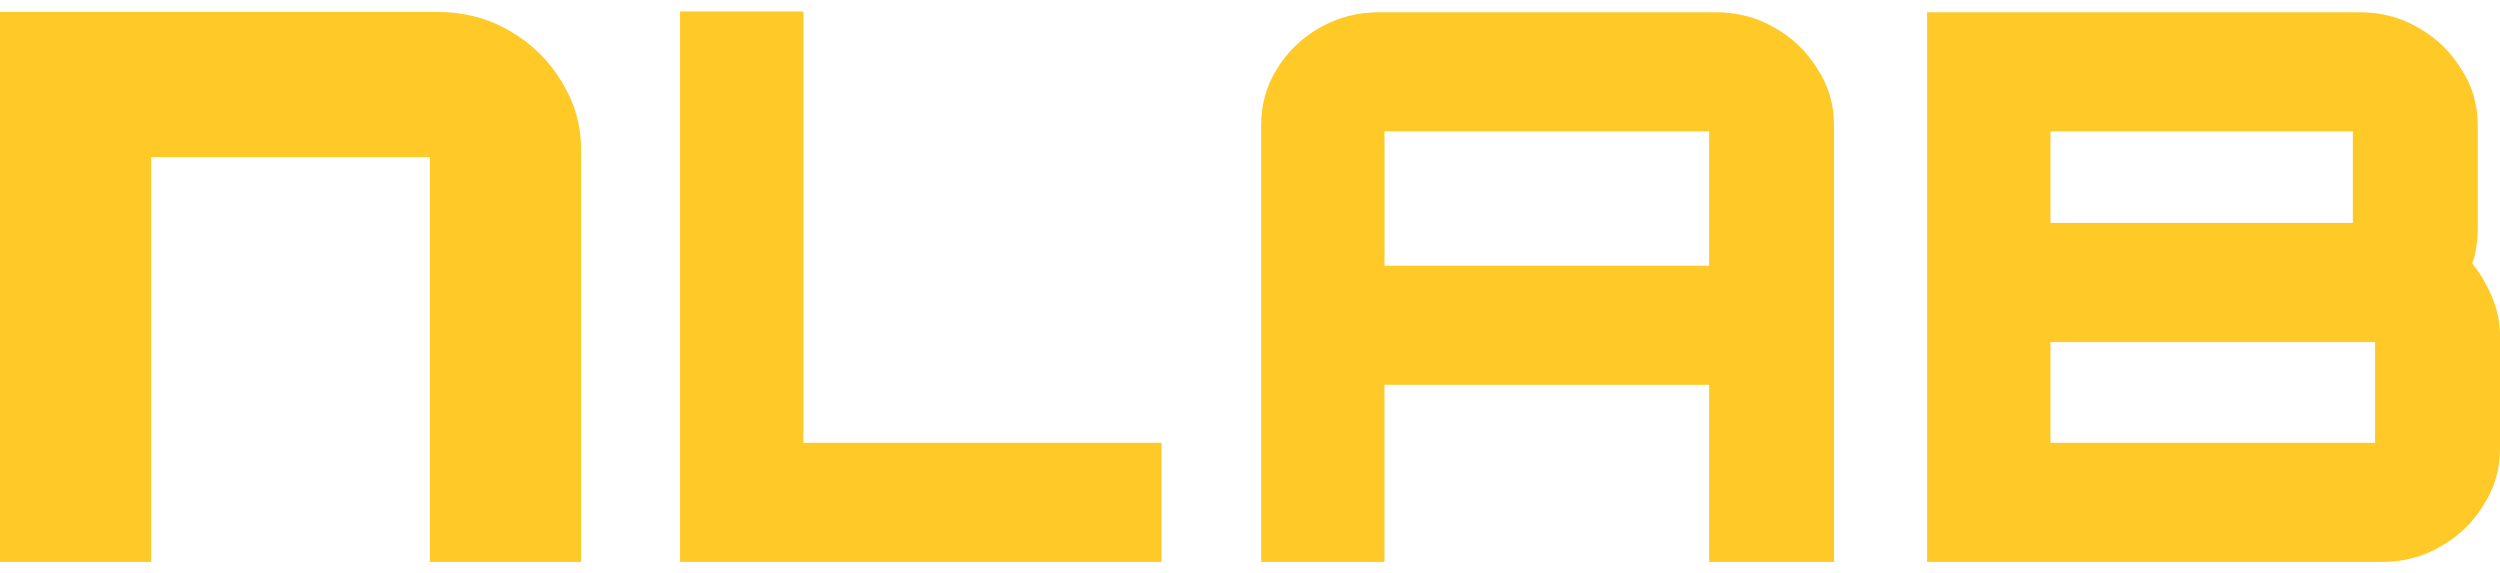
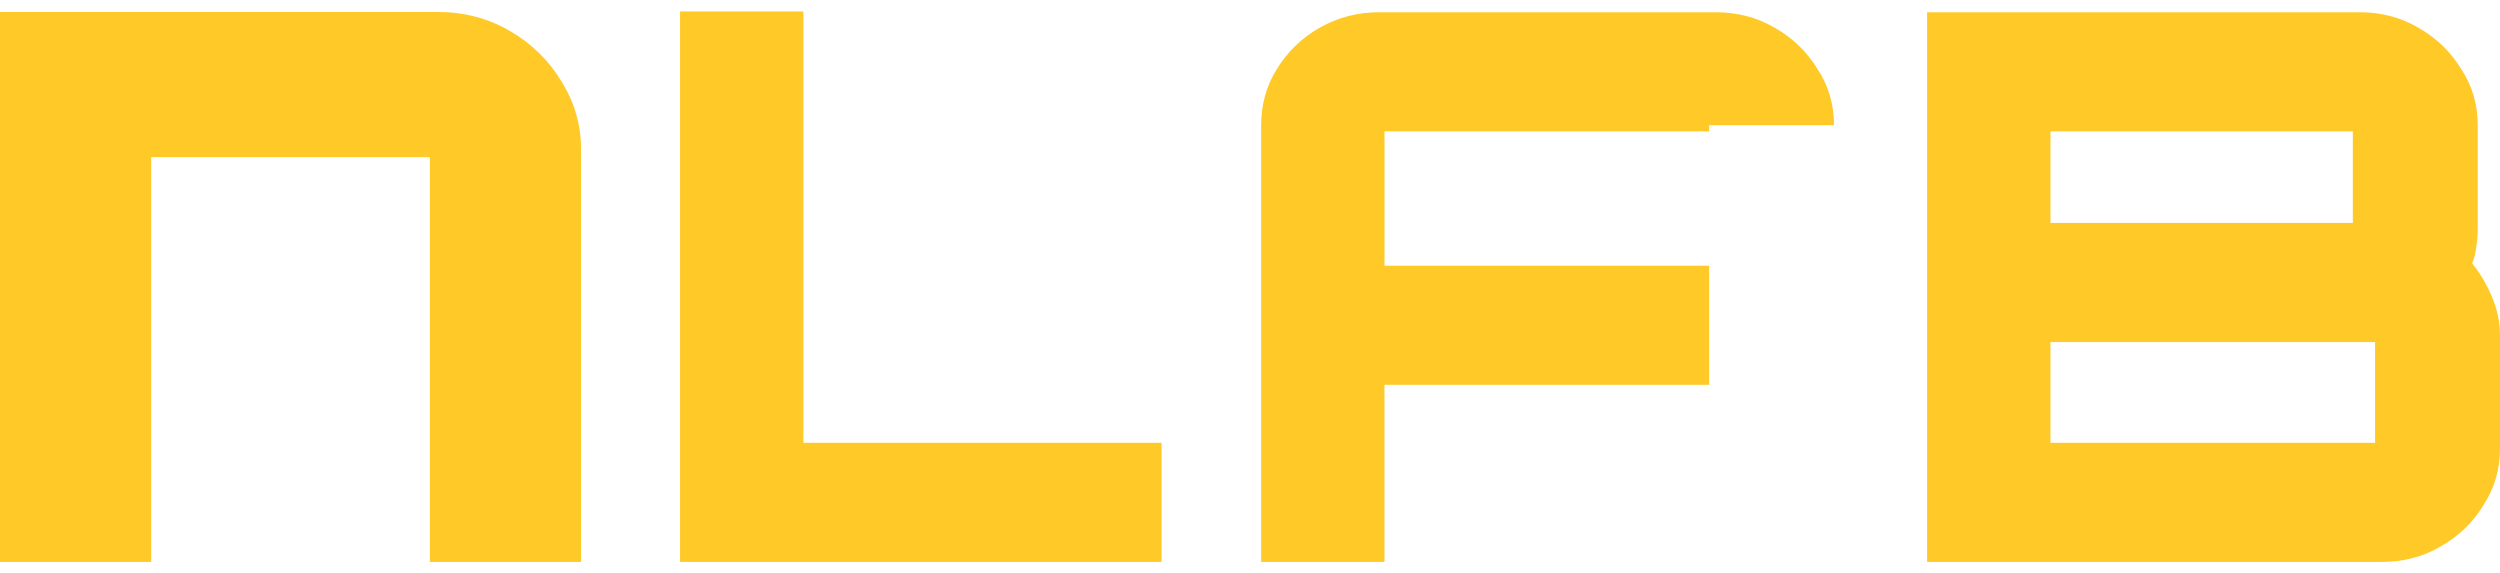
<svg xmlns="http://www.w3.org/2000/svg" width="109" height="25" viewBox="0 0 109 25" fill="none">
-   <path d="M50.644 19.307H35.028V0.5H29.651V24.5H50.644V19.307ZM0 0.522V24.5H6.592V6.848H18.742V24.5H25.334V6.517C25.334 5.442 25.047 4.45 24.473 3.54C23.927 2.631 23.18 1.901 22.232 1.35C21.285 0.798 20.236 0.522 19.087 0.522H0ZM54.986 24.5V5.46C54.986 4.55 55.217 3.73 55.68 2.997C56.143 2.243 56.767 1.644 57.553 1.2C58.34 0.756 59.196 0.534 60.12 0.534H74.795C75.744 0.534 76.599 0.756 77.362 1.2C78.149 1.644 78.773 2.243 79.236 2.997C79.722 3.73 79.964 4.551 79.964 5.46V24.5H74.517V16.777H60.363V24.5H54.985H54.986ZM60.364 11.585H74.518V5.726H60.364V11.585ZM84.022 0.533V24.5H103.831C104.78 24.5 105.636 24.279 106.398 23.834C107.185 23.39 107.81 22.792 108.272 22.037C108.758 21.282 109 20.461 109 19.574V14.614C109 14.06 108.884 13.504 108.653 12.95C108.422 12.396 108.132 11.907 107.786 11.486C107.878 11.264 107.935 11.03 107.96 10.787C108.006 10.521 108.029 10.242 108.029 9.954V5.46C108.029 4.55 107.786 3.73 107.3 2.997C106.837 2.243 106.213 1.644 105.427 1.2C104.663 0.756 103.82 0.534 102.894 0.534H84.022L84.022 0.533ZM103.554 19.307H89.4V14.913H103.554V19.307ZM102.582 9.72H89.4V5.726H102.582V9.72Z" fill="#FFC928" />
+   <path d="M50.644 19.307H35.028V0.5H29.651V24.5H50.644V19.307ZM0 0.522V24.5H6.592V6.848H18.742V24.5H25.334V6.517C25.334 5.442 25.047 4.45 24.473 3.54C23.927 2.631 23.18 1.901 22.232 1.35C21.285 0.798 20.236 0.522 19.087 0.522H0ZM54.986 24.5V5.46C54.986 4.55 55.217 3.73 55.68 2.997C56.143 2.243 56.767 1.644 57.553 1.2C58.34 0.756 59.196 0.534 60.12 0.534H74.795C75.744 0.534 76.599 0.756 77.362 1.2C78.149 1.644 78.773 2.243 79.236 2.997C79.722 3.73 79.964 4.551 79.964 5.46H74.517V16.777H60.363V24.5H54.985H54.986ZM60.364 11.585H74.518V5.726H60.364V11.585ZM84.022 0.533V24.5H103.831C104.78 24.5 105.636 24.279 106.398 23.834C107.185 23.39 107.81 22.792 108.272 22.037C108.758 21.282 109 20.461 109 19.574V14.614C109 14.06 108.884 13.504 108.653 12.95C108.422 12.396 108.132 11.907 107.786 11.486C107.878 11.264 107.935 11.03 107.96 10.787C108.006 10.521 108.029 10.242 108.029 9.954V5.46C108.029 4.55 107.786 3.73 107.3 2.997C106.837 2.243 106.213 1.644 105.427 1.2C104.663 0.756 103.82 0.534 102.894 0.534H84.022L84.022 0.533ZM103.554 19.307H89.4V14.913H103.554V19.307ZM102.582 9.72H89.4V5.726H102.582V9.72Z" fill="#FFC928" />
</svg>